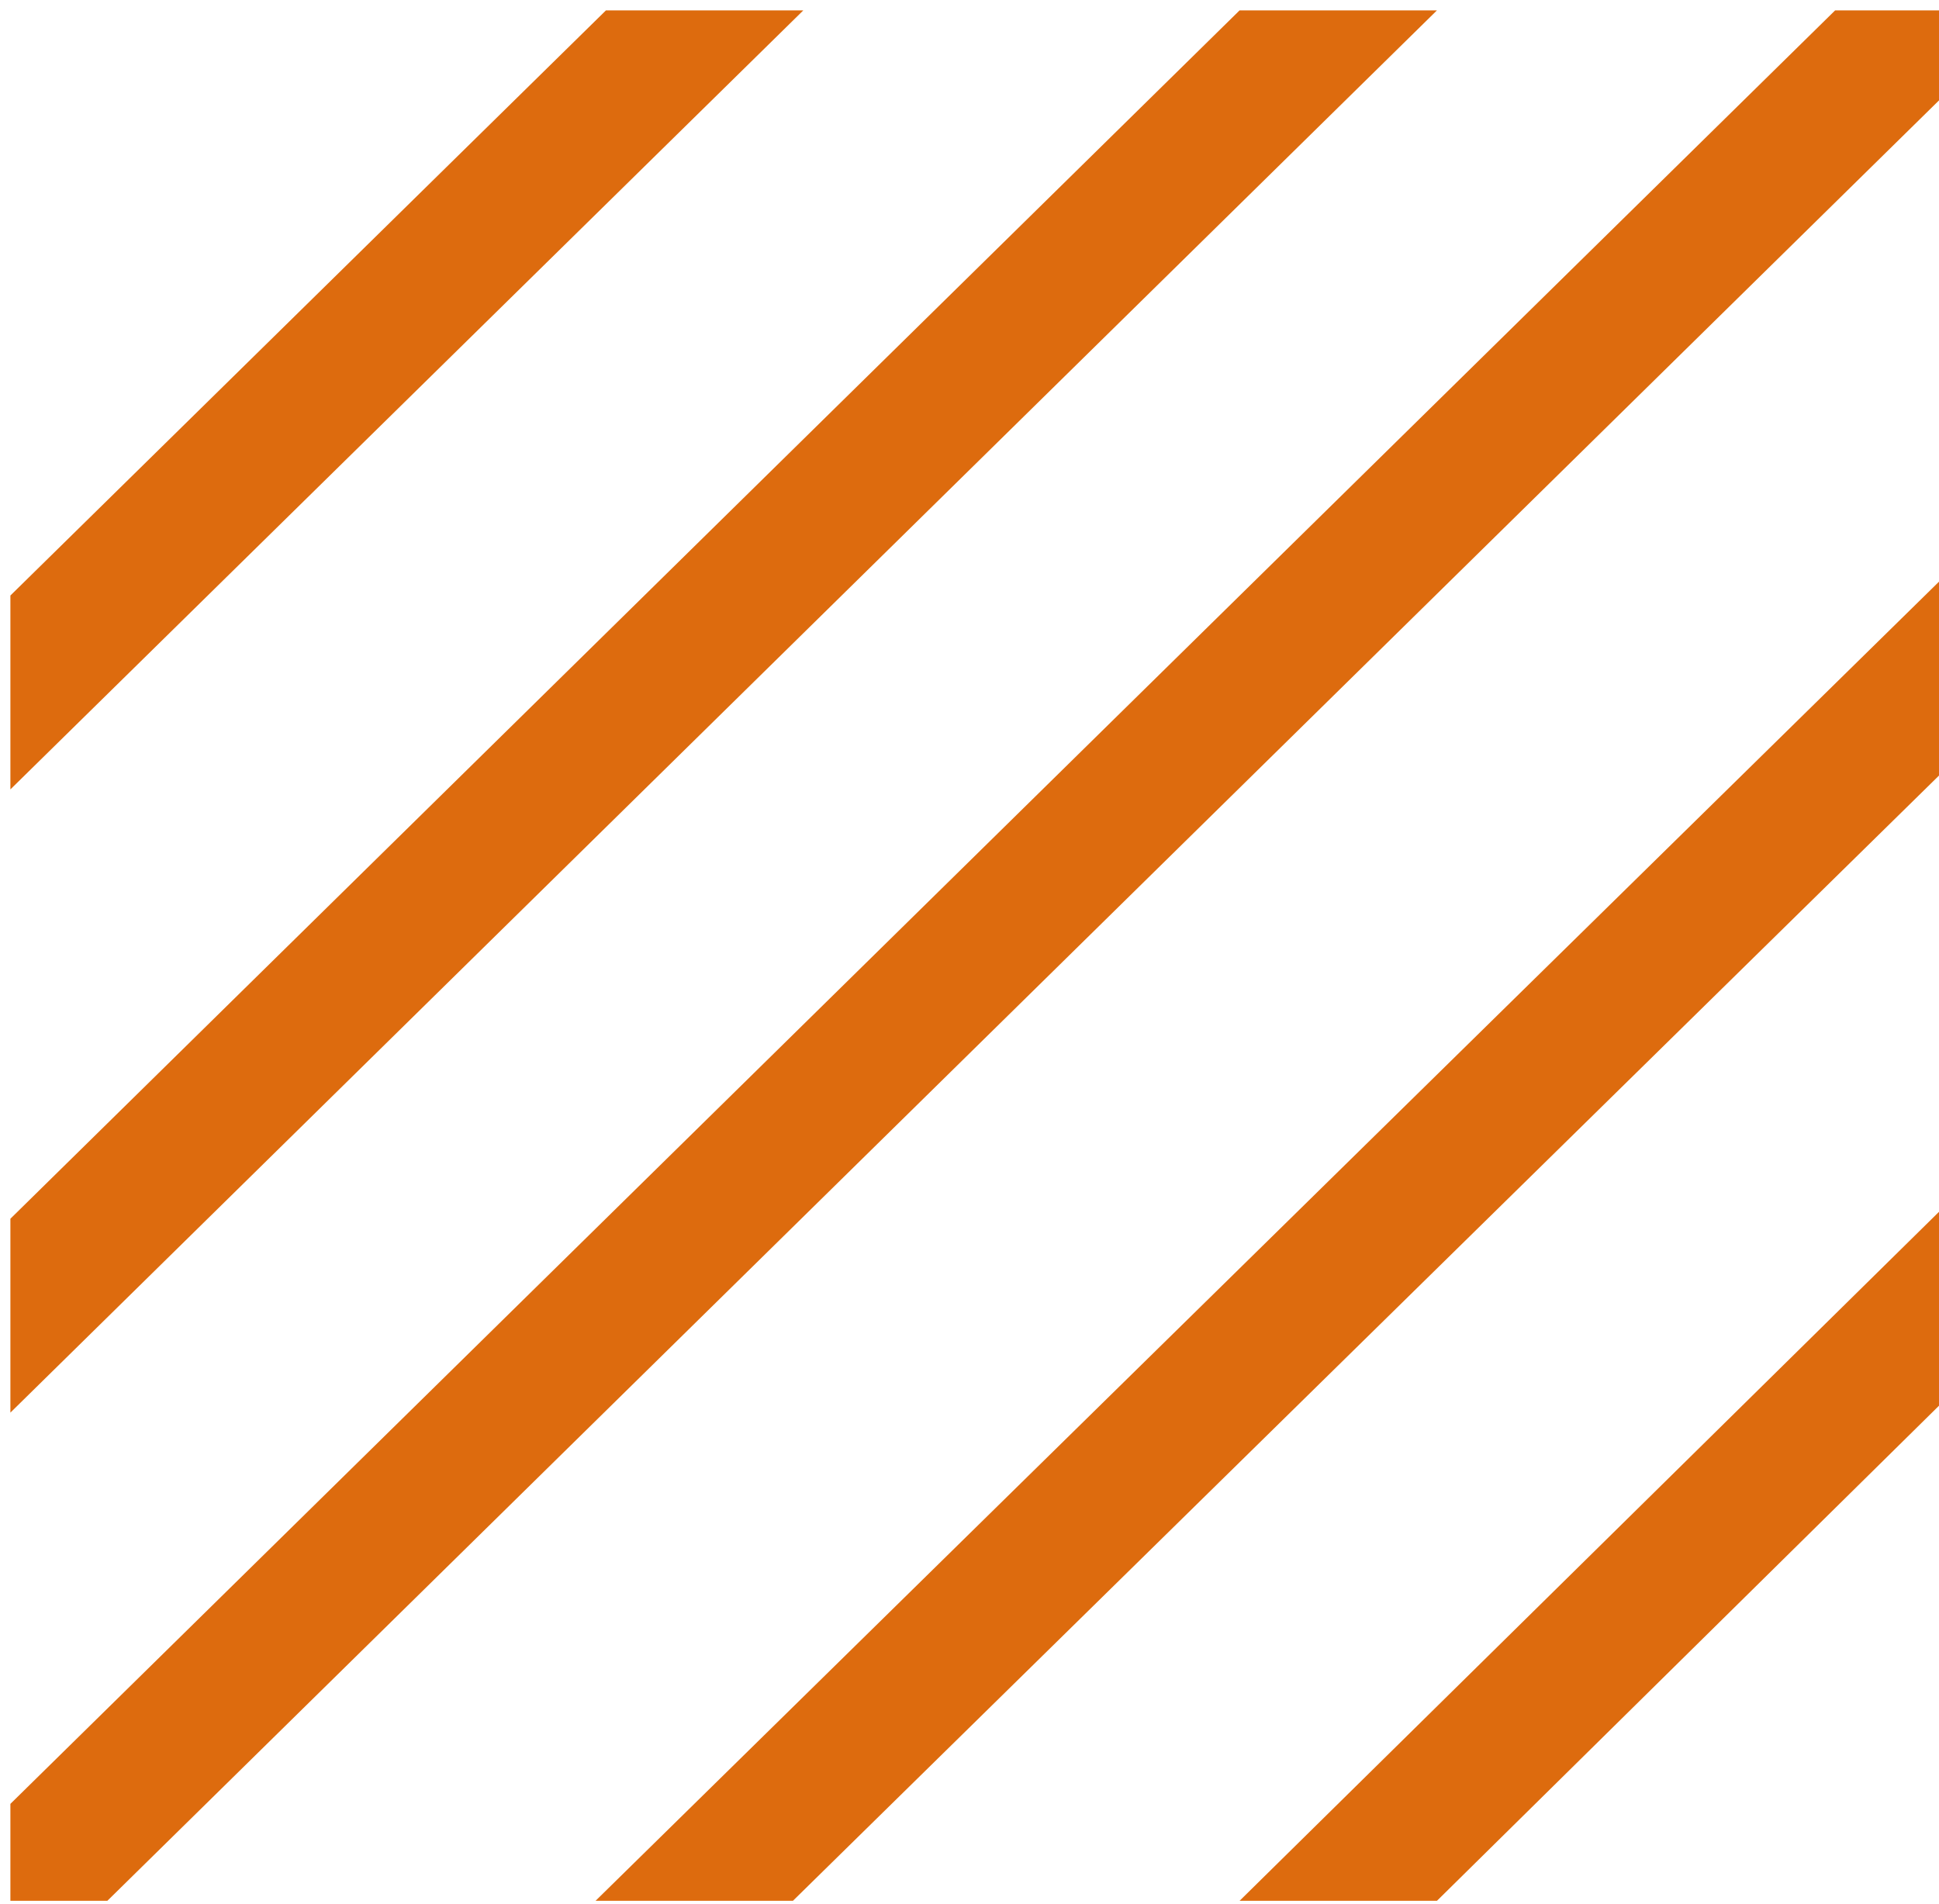
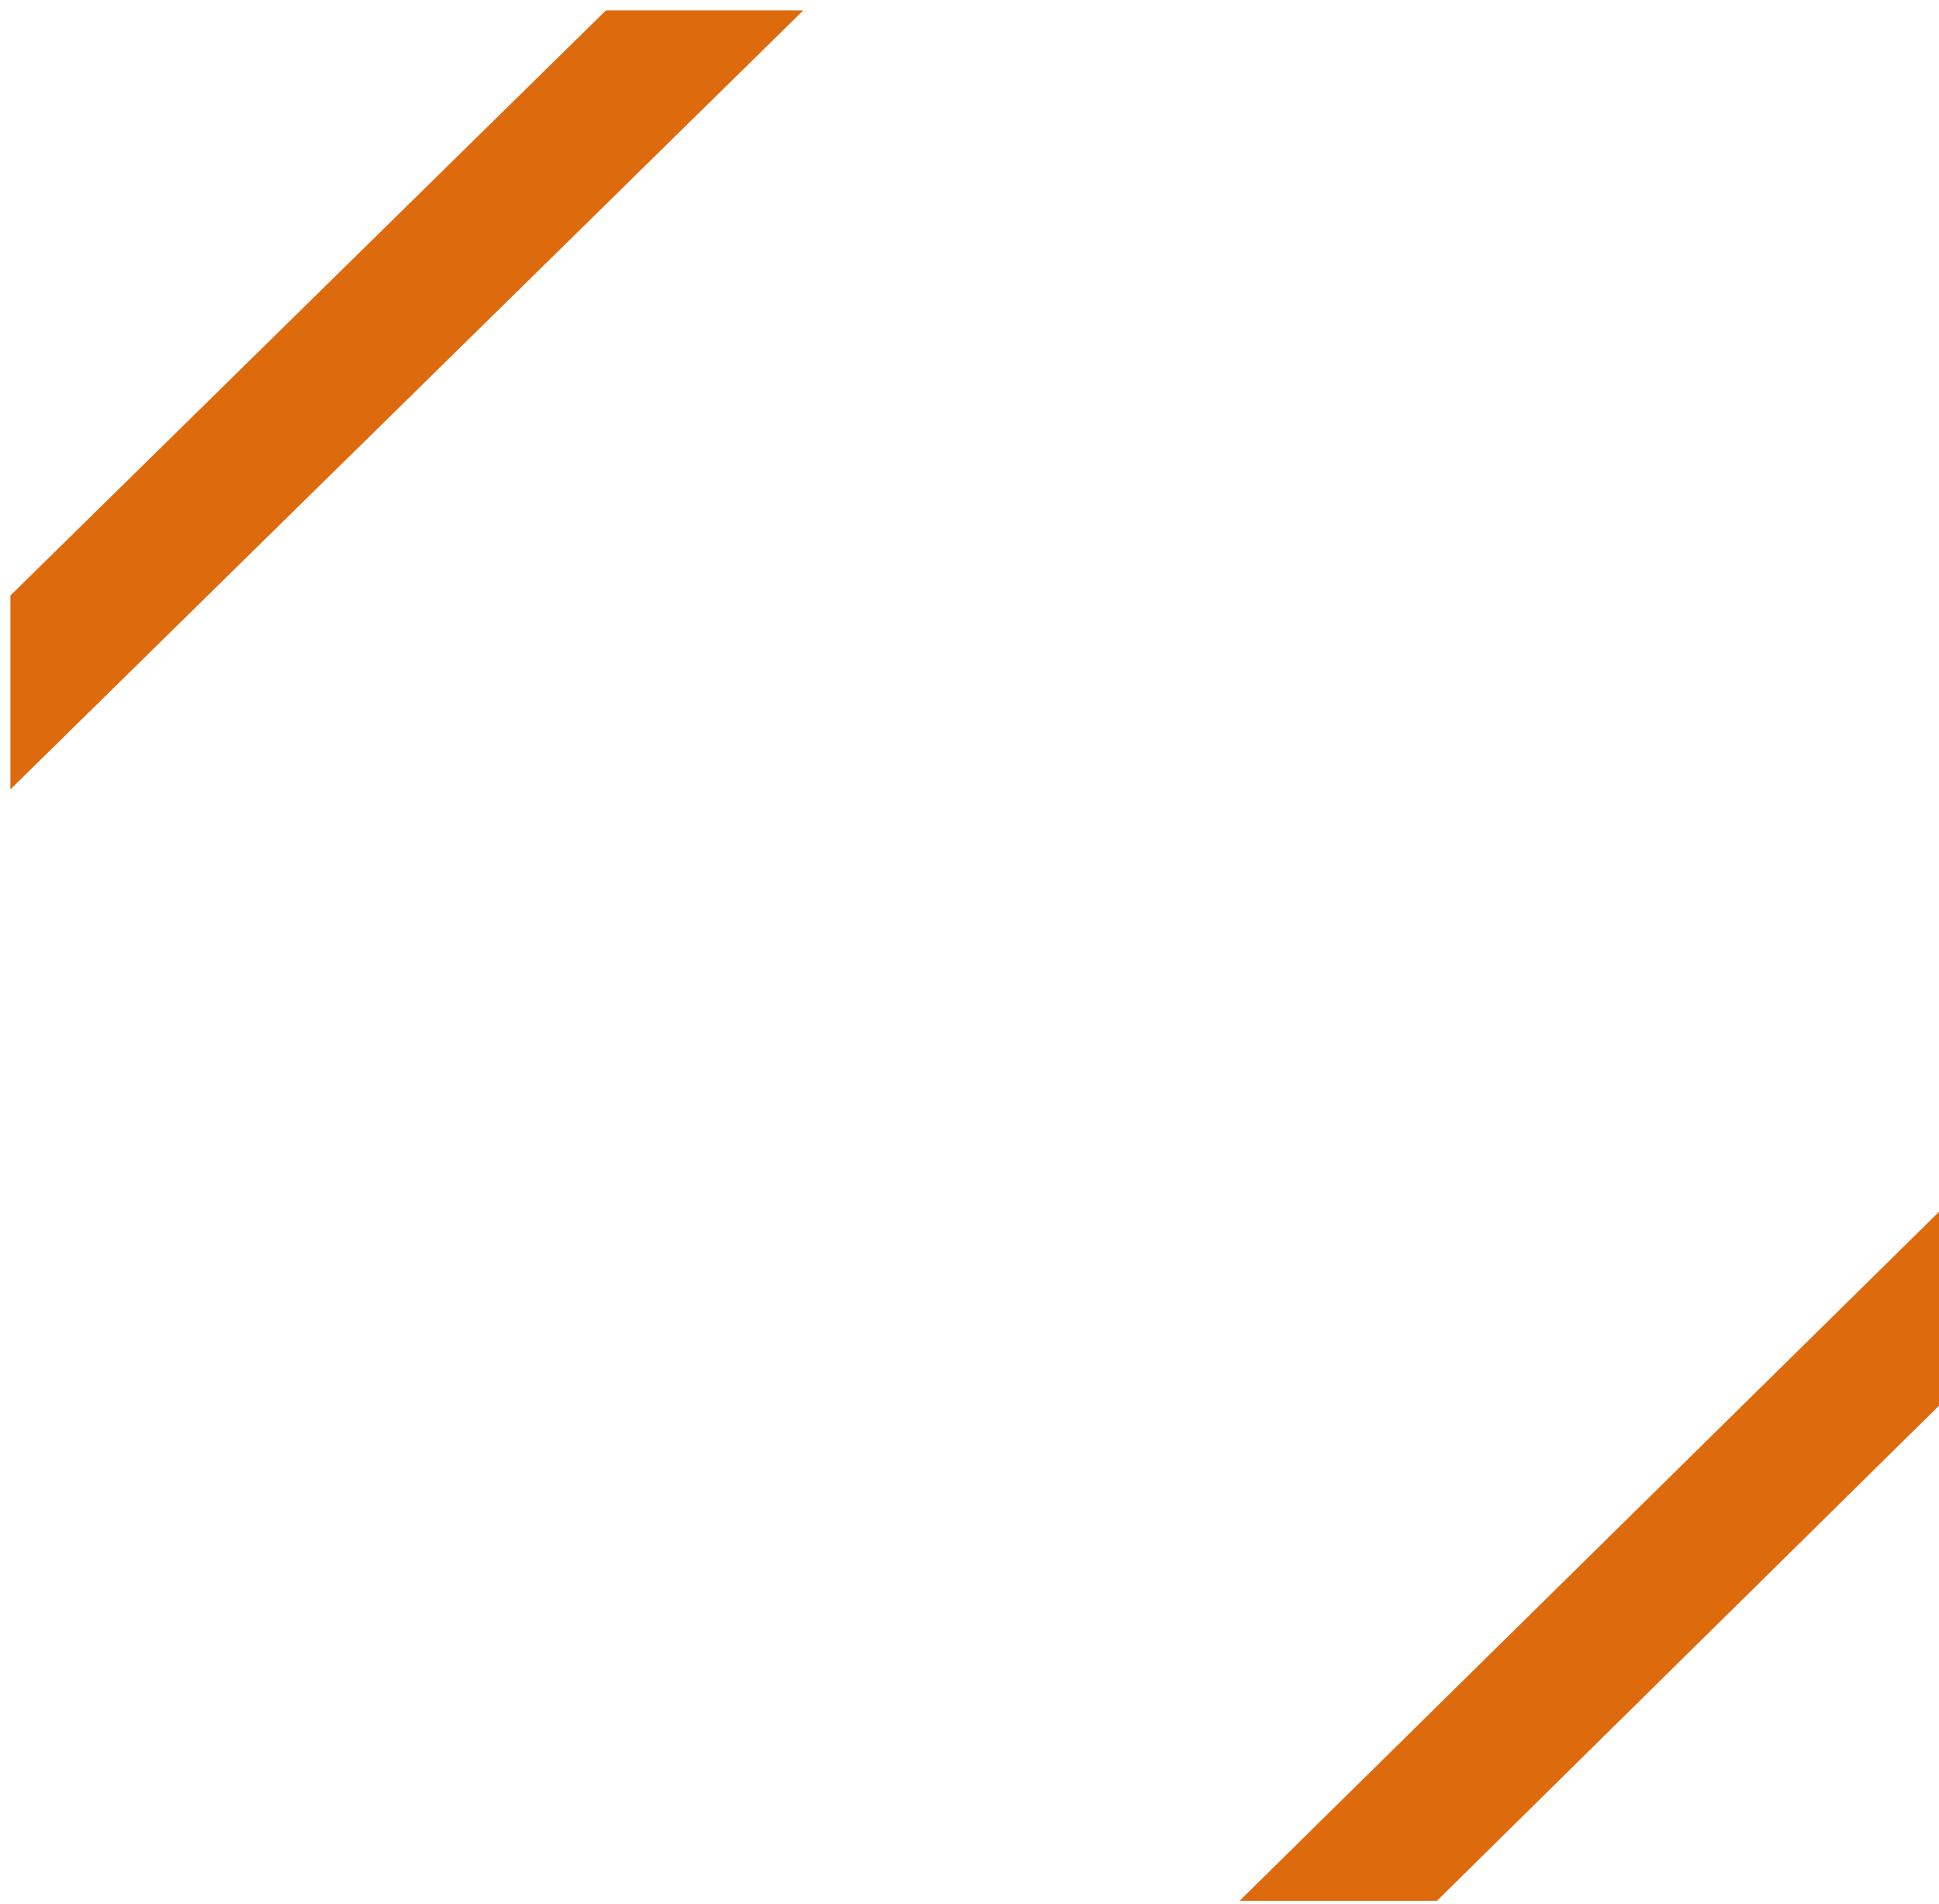
<svg xmlns="http://www.w3.org/2000/svg" version="1.1" id="Calque_1" x="0px" y="0px" viewBox="0 0 56 55" style="enable-background:new 0 0 56 55;" xml:space="preserve">
  <style type="text/css">
	.st0{fill:none;}
	.st1{fill:#DD6B0E;}
</style>
  <g>
    <polygon class="st0" points="56,2.9 3.1,54.9 17.2,54.9 56,16.8  " />
    <polygon class="st0" points="23.2,0.3 0.3,22.8 0.3,35.2 35.8,0.3  " />
    <polygon class="st0" points="56,22.4 22.9,54.9 35.8,54.9 56,35  " />
-     <polygon class="st0" points="41.5,0.3 0.3,40.8 0.3,52.1 53,0.3  " />
    <polygon class="st0" points="41.5,54.9 56,54.9 56,40.6  " />
    <polygon class="st0" points="0.3,0.3 0.3,17.2 17.5,0.3  " />
-     <polygon class="st1" points="56,0.3 53,0.3 0.3,52.1 0.3,54.9 3.1,54.9 56,2.9  " />
-     <polygon class="st1" points="35.8,0.3 0.3,35.2 0.3,40.8 41.5,0.3  " />
    <polygon class="st1" points="17.5,0.3 0.3,17.2 0.3,22.8 23.2,0.3  " />
-     <polygon class="st1" points="56,16.8 17.2,54.9 22.9,54.9 56,22.4  " />
    <polygon class="st1" points="56,35 35.8,54.9 41.5,54.9 56,40.6  " />
  </g>
</svg>